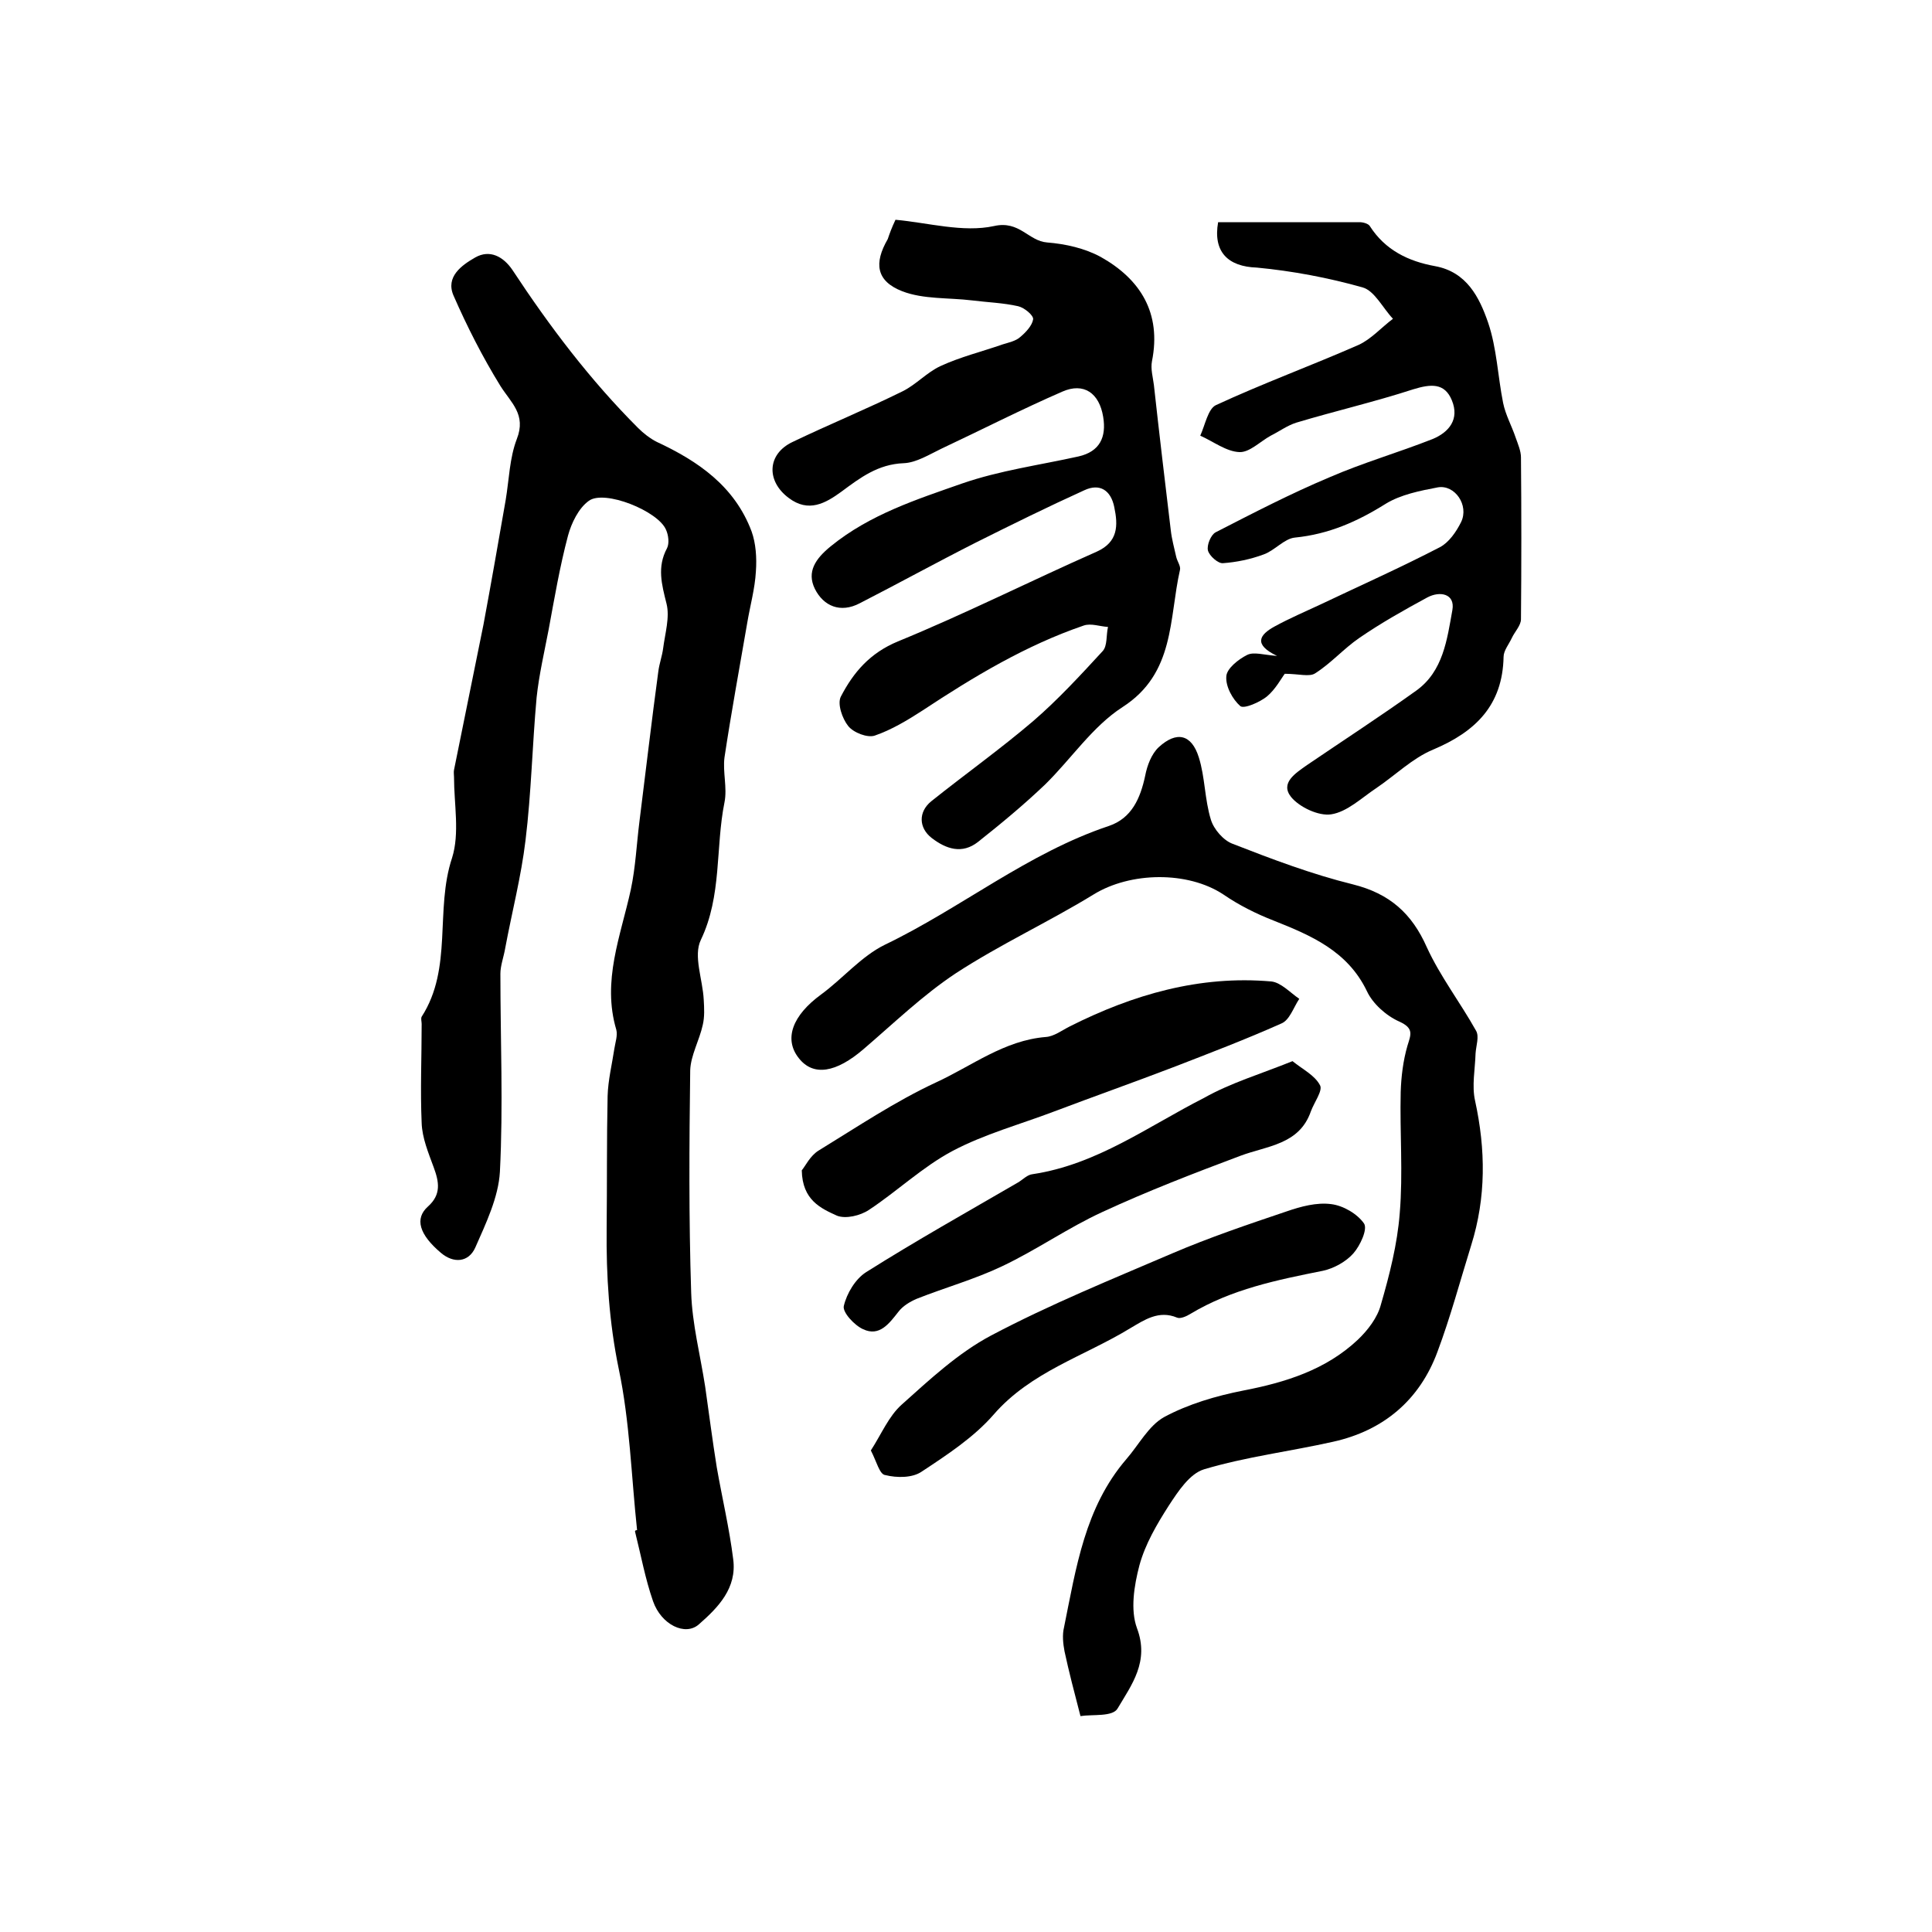
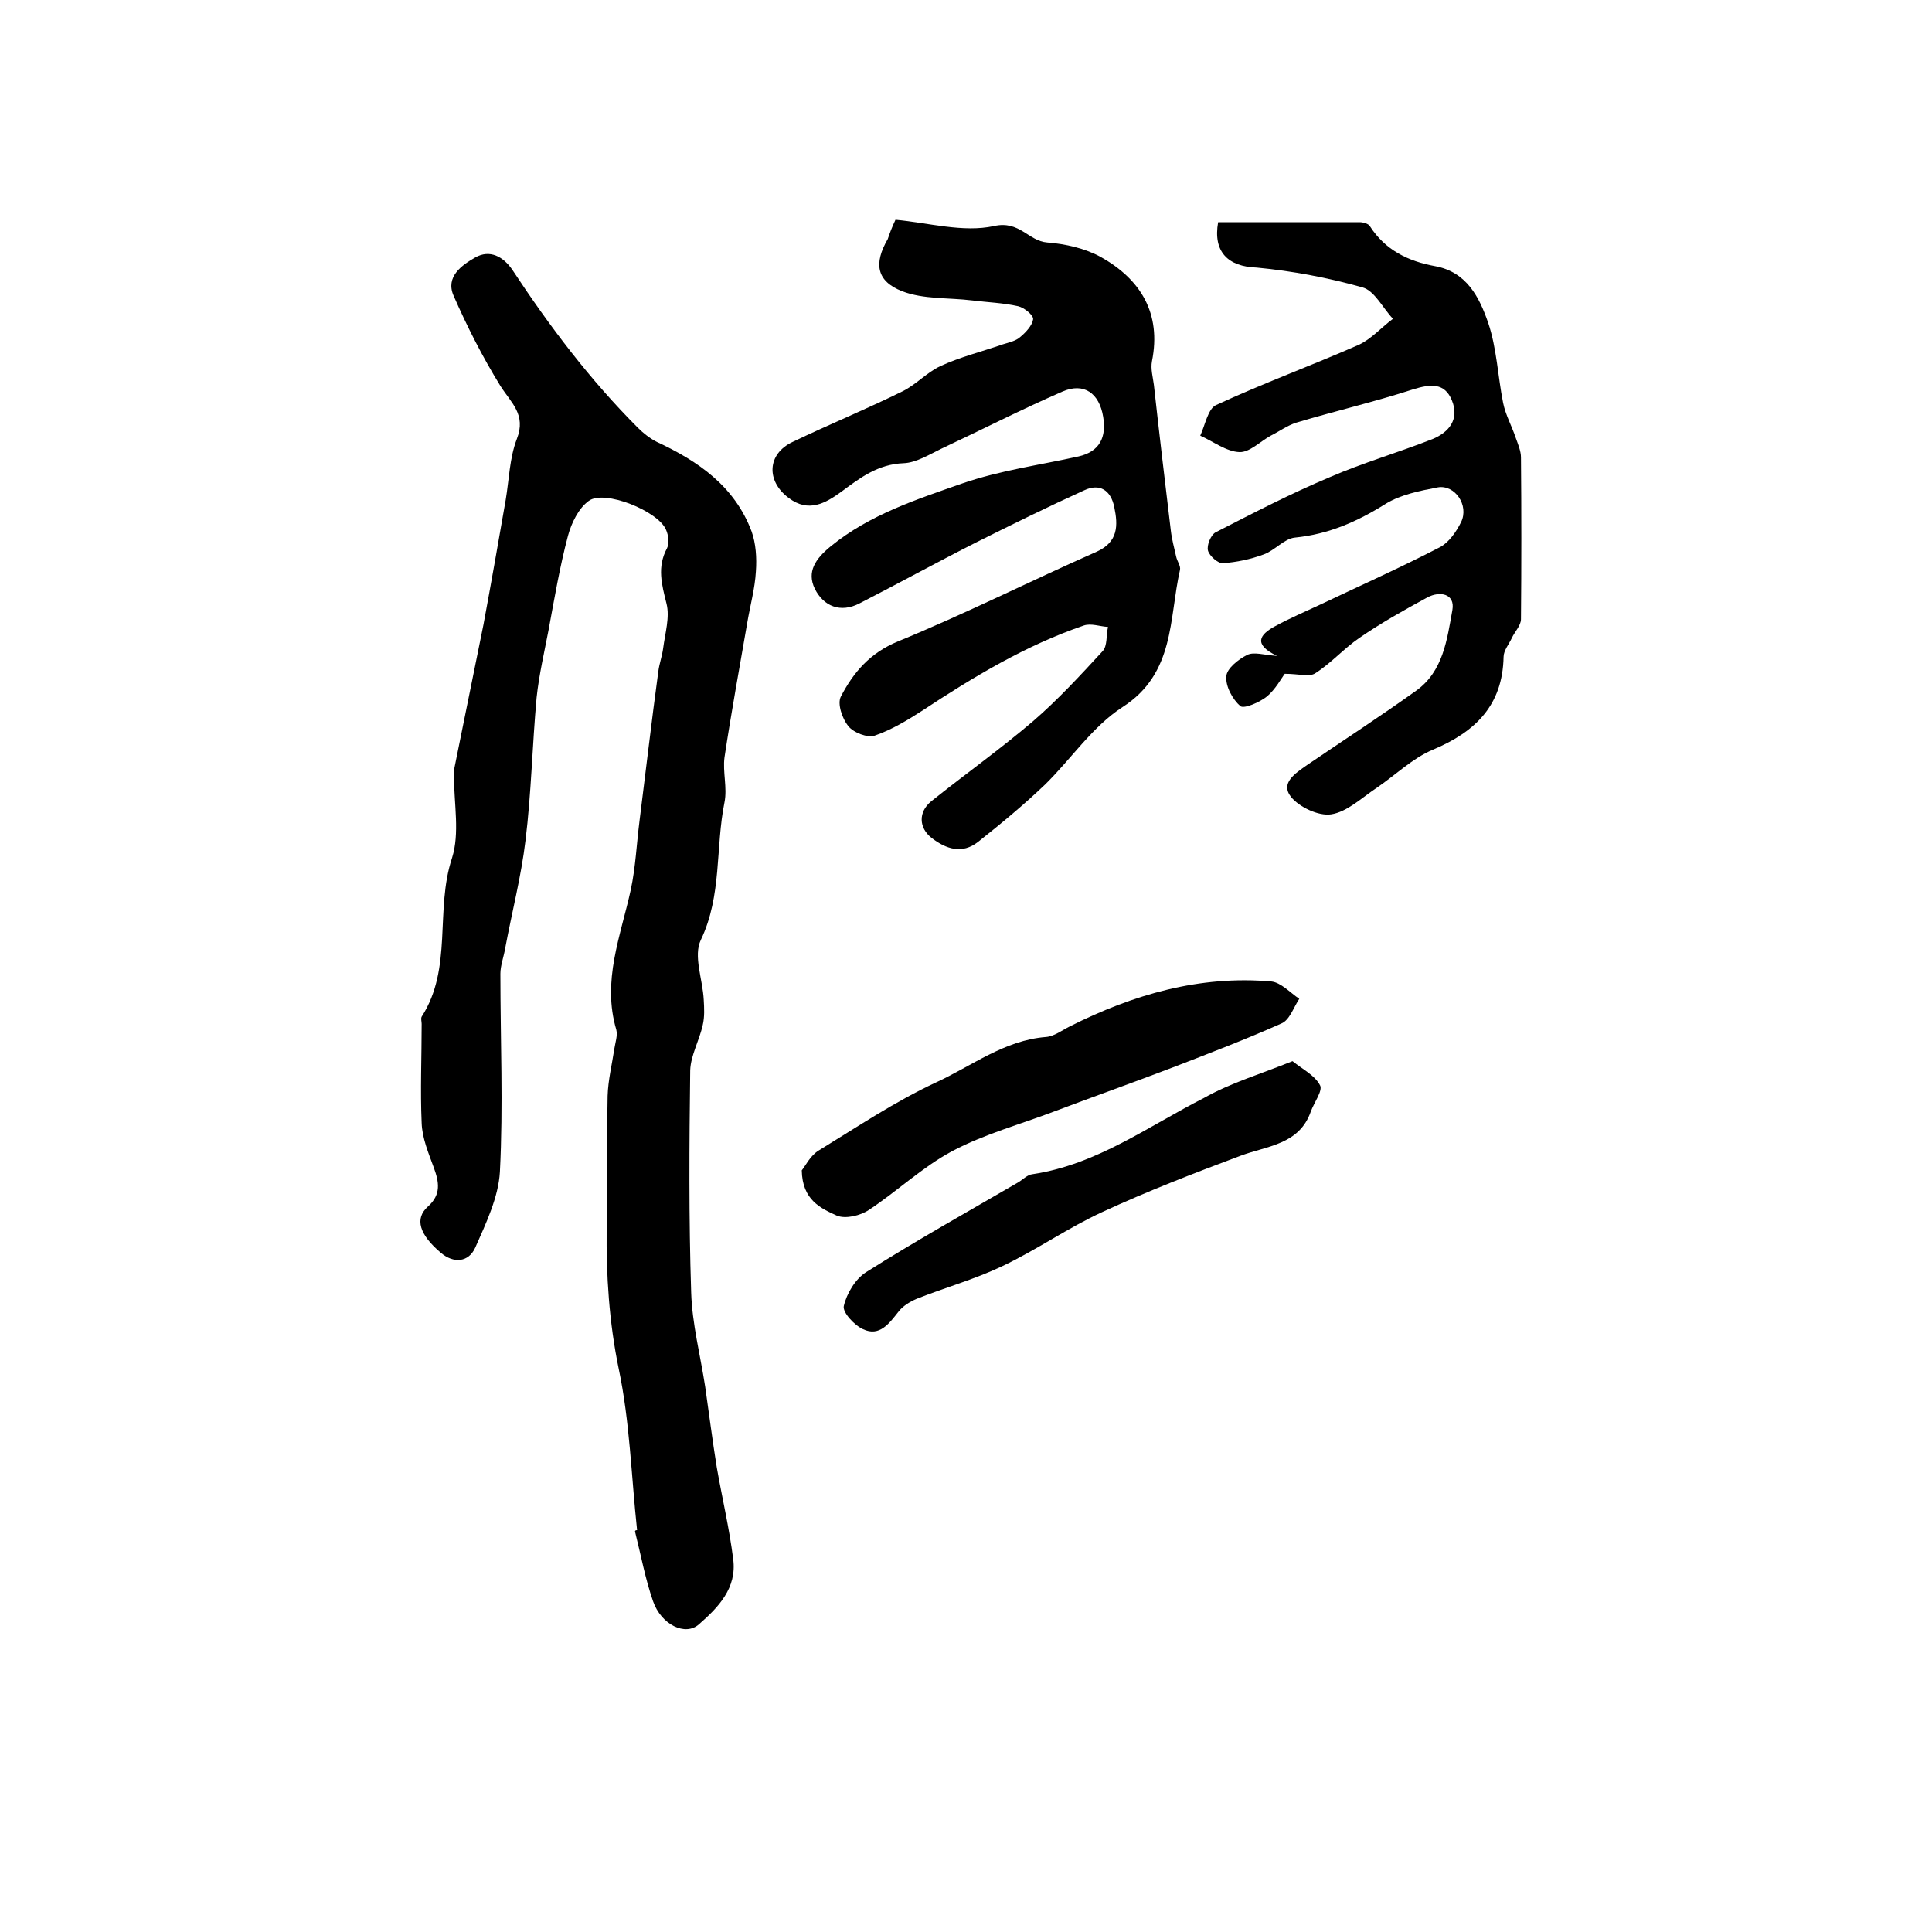
<svg xmlns="http://www.w3.org/2000/svg" version="1.1" id="图层_1" x="0px" y="0px" viewBox="0 0 400 400" style="enable-background:new 0 0 400 400;" xml:space="preserve">
  <style type="text/css">
	.st0{fill:#FFFFFF;}
</style>
  <g>
    <path d="M131.9,316.8c-1.2-11.2-1.5-22.5-3.8-33.4c-2-9.7-2.6-19.3-2.5-29c0.1-9.2,0-18.3,0.2-27.5c0.1-3.3,0.9-6.5,1.4-9.8   c0.2-1.3,0.7-2.7,0.4-3.9c-3-10.1,0.9-19.4,3-29c1-4.7,1.2-9.5,1.8-14.2c1.3-10.3,2.5-20.7,3.9-31c0.2-1.6,0.8-3.2,1-4.8   c0.4-3.1,1.4-6.4,0.7-9.2c-1-4-2-7.6,0.1-11.5c0.5-1,0.3-2.7-0.2-3.8c-1.6-3.9-12.8-8.4-16-6c-2.1,1.5-3.6,4.6-4.3,7.2   c-1.7,6.4-2.8,12.9-4,19.4c-0.9,4.7-2,9.4-2.5,14.1c-0.9,9.9-1.1,19.8-2.3,29.6c-0.9,7.5-2.8,14.8-4.2,22.3c-0.3,1.8-1,3.6-1,5.3   c0,13.7,0.6,27.3-0.1,41c-0.3,5.3-2.9,10.7-5.1,15.7c-1.4,3.1-4.5,3.3-7.1,1.1c-4.5-3.8-5.5-7.1-2.7-9.6c2.8-2.5,2.3-5.1,1.2-8.1   c-1.1-3-2.4-6.1-2.5-9.2c-0.3-6.8,0-13.6,0-20.5c0-0.5-0.2-1.1,0-1.5c6.5-10.1,2.7-22.1,6.3-32.9c1.6-5.1,0.4-11.1,0.4-16.7   c0-0.5-0.1-1,0-1.5c2-10,4.1-20.1,6.1-30.1c1.6-8.6,3.1-17.2,4.6-25.8c0.7-4.2,0.8-8.7,2.3-12.6c2-5.1-1.2-7.5-3.4-11   c-3.7-6-6.9-12.3-9.7-18.7c-1.7-3.9,1.7-6.3,4.5-7.9c3-1.7,5.8-0.2,7.7,2.6c7.7,11.7,16.1,22.8,26,32.7c1.1,1.1,2.5,2.2,3.9,2.9   c8.6,4,16.1,9.2,19.6,18.5c0.9,2.5,1.1,5.5,0.9,8.3c-0.2,3.6-1.2,7.1-1.8,10.7c-1.6,9.3-3.3,18.5-4.7,27.8c-0.4,3,0.6,6.3,0,9.3   c-1.9,9.4-0.5,19.3-4.9,28.5c-1.6,3.3,0.4,8.2,0.6,12.4c0.1,1.7,0.2,3.5-0.2,5.2c-0.7,3.2-2.5,6.3-2.6,9.4   c-0.2,15.3-0.3,30.7,0.2,46c0.2,6.5,1.9,13,2.9,19.5c0.8,5.6,1.5,11.1,2.4,16.7c1.1,6.3,2.6,12.6,3.4,19c0.8,6-3.1,10-7.1,13.5   c-2.8,2.5-7.8,0.1-9.5-4.8c-1.6-4.6-2.5-9.5-3.7-14.3C131.4,316.9,131.6,316.8,131.9,316.8z" />
-     <path d="M223.7,355.3c-1.3-5-2.4-9.2-3.3-13.4c-0.3-1.6-0.5-3.4-0.1-5c2.5-12.3,4.3-24.8,12.9-34.8c2.6-3,4.6-6.9,7.8-8.7   c5-2.7,10.8-4.4,16.4-5.5c8.8-1.7,17.1-4.3,23.7-10.5c2.1-2,4.1-4.6,4.8-7.3c1.8-6.2,3.4-12.5,3.9-18.9c0.7-8.3,0-16.7,0.2-25.1   c0.1-3.2,0.5-6.5,1.4-9.6c0.7-2.3,1.4-3.6-1.7-5c-2.7-1.2-5.5-3.7-6.7-6.3c-4-8.3-11.5-11.5-19.3-14.6c-3.6-1.4-7.2-3.2-10.4-5.4   c-7.4-4.9-19.3-4.7-26.9,0c-9.3,5.7-19.3,10.3-28.5,16.3c-6.8,4.5-12.8,10.3-19.1,15.7c-5.7,4.9-10.4,5.7-13.4,1.9   c-3.2-4-1.3-8.9,4.6-13.2c4.5-3.3,8.3-7.9,13.2-10.3c15.8-7.6,29.6-19,46.4-24.6c4.7-1.6,6.5-5.7,7.5-10.4c0.4-2.1,1.3-4.5,2.8-5.9   c3.7-3.4,6.8-2.7,8.3,2.1c1.3,4.1,1.2,8.7,2.5,12.9c0.6,2,2.6,4.3,4.5,5c8.2,3.2,16.4,6.3,24.9,8.4c7.6,1.9,12.2,6,15.3,13   c2.8,6.1,6.9,11.4,10.2,17.3c0.7,1.2,0,3.1-0.1,4.7c-0.1,3.3-0.8,6.7-0.1,9.8c2.2,10.1,2.3,20-0.8,29.9c-2.3,7.4-4.3,14.9-7,22.1   c-3.7,10-11.2,16.3-21.6,18.6c-8.9,2-18,3.1-26.7,5.7c-3,0.9-5.4,4.6-7.3,7.5c-2.5,3.9-4.9,8-6.1,12.4c-1.1,4.2-1.9,9.2-0.5,13   c2.6,6.9-1.1,11.7-4,16.6C230.4,355.5,226.2,354.9,223.7,355.3z" />
    <path d="M185.4,45.5c6.7,0.6,14,2.7,20.4,1.3c5.3-1.2,7.1,3.1,11,3.4c3.8,0.3,7.8,1.2,11.1,3c8.2,4.6,12.6,11.6,10.6,21.6   c-0.3,1.6,0.2,3.3,0.4,4.9c1.1,10,2.3,20.1,3.5,30.1c0.2,1.8,0.7,3.6,1.1,5.4c0.2,1,1,2,0.8,2.8c-2.3,10.1-1,21.4-11.9,28.4   c-6.2,4-10.6,10.7-16,16c-4.4,4.2-9.1,8.1-13.9,11.9c-3.3,2.6-6.6,1.5-9.6-0.8c-2.7-2.1-2.8-5.4-0.1-7.6c7-5.6,14.3-10.8,21.1-16.6   c5.1-4.4,9.8-9.5,14.4-14.5c1-1.1,0.7-3.3,1.1-5c-1.7-0.1-3.5-0.8-5-0.3c-12,4.1-22.8,10.6-33.4,17.6c-3.1,2-6.4,4-9.9,5.2   c-1.5,0.5-4.4-0.6-5.5-2c-1.2-1.5-2.3-4.6-1.5-6.1c2.6-5,6-9,11.8-11.4c13.9-5.7,27.4-12.5,41.2-18.6c4.4-2,4.4-5.4,3.6-9.2   c-0.7-3.5-3-5-6.2-3.5c-7.5,3.4-15,7.1-22.4,10.8c-8.1,4.1-16.1,8.5-24.1,12.6c-4,2.1-7.5,0.6-9.3-3c-1.7-3.5,0.1-6.2,3.3-8.8   c8.1-6.6,17.8-9.7,27.2-13c7.8-2.7,16-3.8,24.1-5.6c4.4-1,5.8-4,5.1-8.2c-0.8-4.9-4-7.2-8.5-5.2c-8.5,3.7-16.7,7.9-25,11.8   c-2.5,1.2-5.2,2.9-7.8,3c-5.3,0.2-9,3-12.9,5.9c-3.3,2.4-6.8,4.4-10.9,1.3c-4.7-3.5-4.5-9.1,0.8-11.6c7.5-3.6,15.3-6.8,22.8-10.5   c2.8-1.4,5-3.9,7.8-5.2c4.1-1.9,8.6-3,12.9-4.5c1.3-0.4,2.7-0.7,3.6-1.5c1.2-1,2.5-2.4,2.7-3.7c0.1-0.8-1.8-2.4-3.1-2.7   c-3.1-0.7-6.3-0.8-9.5-1.2c-4.9-0.6-10.1-0.2-14.5-1.9c-5.4-2.1-5.9-5.8-3-10.8C184.2,48.3,184.6,47.2,185.4,45.5z" />
    <path d="M252.2,46c9.7,0,19.5,0,29.3,0c0.7,0,1.8,0.3,2.1,0.8c3.2,5,8,7.3,13.5,8.3c6.6,1.2,9.2,6.5,11,11.7   c1.8,5.3,2,11.1,3.1,16.6c0.5,2.5,1.8,4.8,2.6,7.2c0.5,1.4,1.1,2.8,1.1,4.1c0.1,11.2,0.1,22.3,0,33.5c0,1.3-1.3,2.6-1.9,3.9   c-0.6,1.3-1.7,2.6-1.7,3.9c-0.2,10-5.8,15.5-14.6,19.2c-4.3,1.8-7.8,5.3-11.8,8c-3,2-6,4.9-9.3,5.4c-2.6,0.4-6.6-1.5-8.3-3.6   c-2.3-2.9,0.9-4.9,3.3-6.6c7.5-5.1,15.2-10.1,22.6-15.4c5.6-4,6.4-10.6,7.5-16.7c0.6-3.4-2.6-4-5.2-2.6c-4.8,2.6-9.6,5.3-14.1,8.4   c-3.2,2.2-5.8,5.2-9.1,7.3c-1.2,0.8-3.4,0.1-6.3,0.1c-0.7,0.9-1.9,3.2-3.7,4.7c-1.5,1.2-4.7,2.6-5.5,2c-1.6-1.4-3.1-4.1-2.9-6.2   c0.1-1.6,2.5-3.5,4.3-4.4c1.4-0.7,3.4,0,6.2,0.2c-5-2.4-3.6-4.4-0.5-6.1c3.1-1.7,6.4-3.1,9.6-4.6c8.2-3.9,16.5-7.6,24.6-11.8   c1.9-1,3.4-3.2,4.4-5.2c1.7-3.5-1.3-7.8-4.8-7.2c-3.7,0.7-7.7,1.5-10.8,3.4c-5.9,3.7-11.8,6.3-18.8,7c-2.2,0.2-4.2,2.7-6.5,3.5   c-2.7,1-5.6,1.6-8.4,1.8c-1,0.1-2.8-1.5-3.1-2.6c-0.3-1.1,0.6-3.3,1.6-3.8c7.8-4,15.5-8,23.6-11.4c6.9-3,14.2-5.1,21.3-7.9   c3.4-1.4,5.6-4.1,4-8c-1.5-3.7-4.4-3.4-8-2.3c-8,2.6-16.2,4.5-24.2,6.9c-1.9,0.6-3.5,1.8-5.3,2.7c-2.2,1.2-4.4,3.5-6.5,3.4   c-2.7-0.1-5.4-2.2-8.1-3.4c1-2.2,1.6-5.5,3.2-6.3c9.7-4.5,19.8-8.2,29.6-12.5c2.6-1.2,4.7-3.6,7.1-5.4c-2.1-2.2-3.8-5.8-6.3-6.5   c-7.1-2-14.5-3.4-21.9-4.1C254.3,55.2,251.1,52.2,252.2,46z" />
    <path d="M166,242.3c0.7-0.8,1.7-3,3.5-4.1c8-4.9,15.9-10.2,24.3-14.1c7.4-3.4,14.1-8.7,22.7-9.4c1.7-0.1,3.4-1.4,5-2.2   c13.1-6.6,26.9-10.6,41.7-9.3c2,0.2,3.9,2.3,5.8,3.6c-1.2,1.8-2,4.4-3.7,5.1c-7.4,3.3-15,6.2-22.5,9.1c-8.1,3.1-16.3,6-24.5,9.1   c-7.1,2.7-14.5,4.7-21.1,8.2c-6.2,3.3-11.4,8.3-17.3,12.2c-1.8,1.2-4.8,1.9-6.6,1.2C170,250.2,166.1,248.5,166,242.3z" />
-     <path d="M180.3,300.3c2.2-3.4,3.7-7.1,6.4-9.5c5.8-5.2,11.7-10.7,18.5-14.3c12.1-6.4,24.9-11.6,37.5-17c7.7-3.3,15.7-6,23.7-8.7   c2.9-1,6.2-1.9,9.2-1.5c2.5,0.3,5.4,2,6.8,4c0.8,1.2-0.8,4.6-2.2,6.2c-1.5,1.7-4,3.1-6.3,3.6c-9.5,1.9-18.9,3.8-27.4,8.9   c-0.8,0.5-2.1,1.1-2.8,0.8c-3.8-1.6-6.8,0.5-9.7,2.2c-9.5,5.8-20.6,9-28.3,17.9c-4.1,4.7-9.6,8.3-14.9,11.8   c-1.9,1.3-5.1,1.3-7.5,0.7C182.1,305.3,181.5,302.6,180.3,300.3z" />
    <path d="M267.6,219.7c2.1,1.7,4.6,2.9,5.7,5c0.6,1.1-1.2,3.5-1.9,5.4c-2.4,6.9-9,7.1-14.6,9.2c-9.6,3.6-19.2,7.3-28.5,11.6   c-7.2,3.3-13.7,7.9-20.9,11.3c-5.7,2.7-11.8,4.4-17.6,6.7c-1.4,0.6-2.9,1.5-3.8,2.7c-1.9,2.4-3.9,5.2-7.3,3.6   c-1.8-0.8-4.3-3.5-4-4.8c0.6-2.6,2.4-5.6,4.6-7c10.3-6.5,21-12.5,31.5-18.6c1-0.6,1.9-1.6,3-1.7c13.3-2,23.9-9.9,35.5-15.8   C254.8,224.2,260.9,222.4,267.6,219.7z" />
  </g>
</svg>